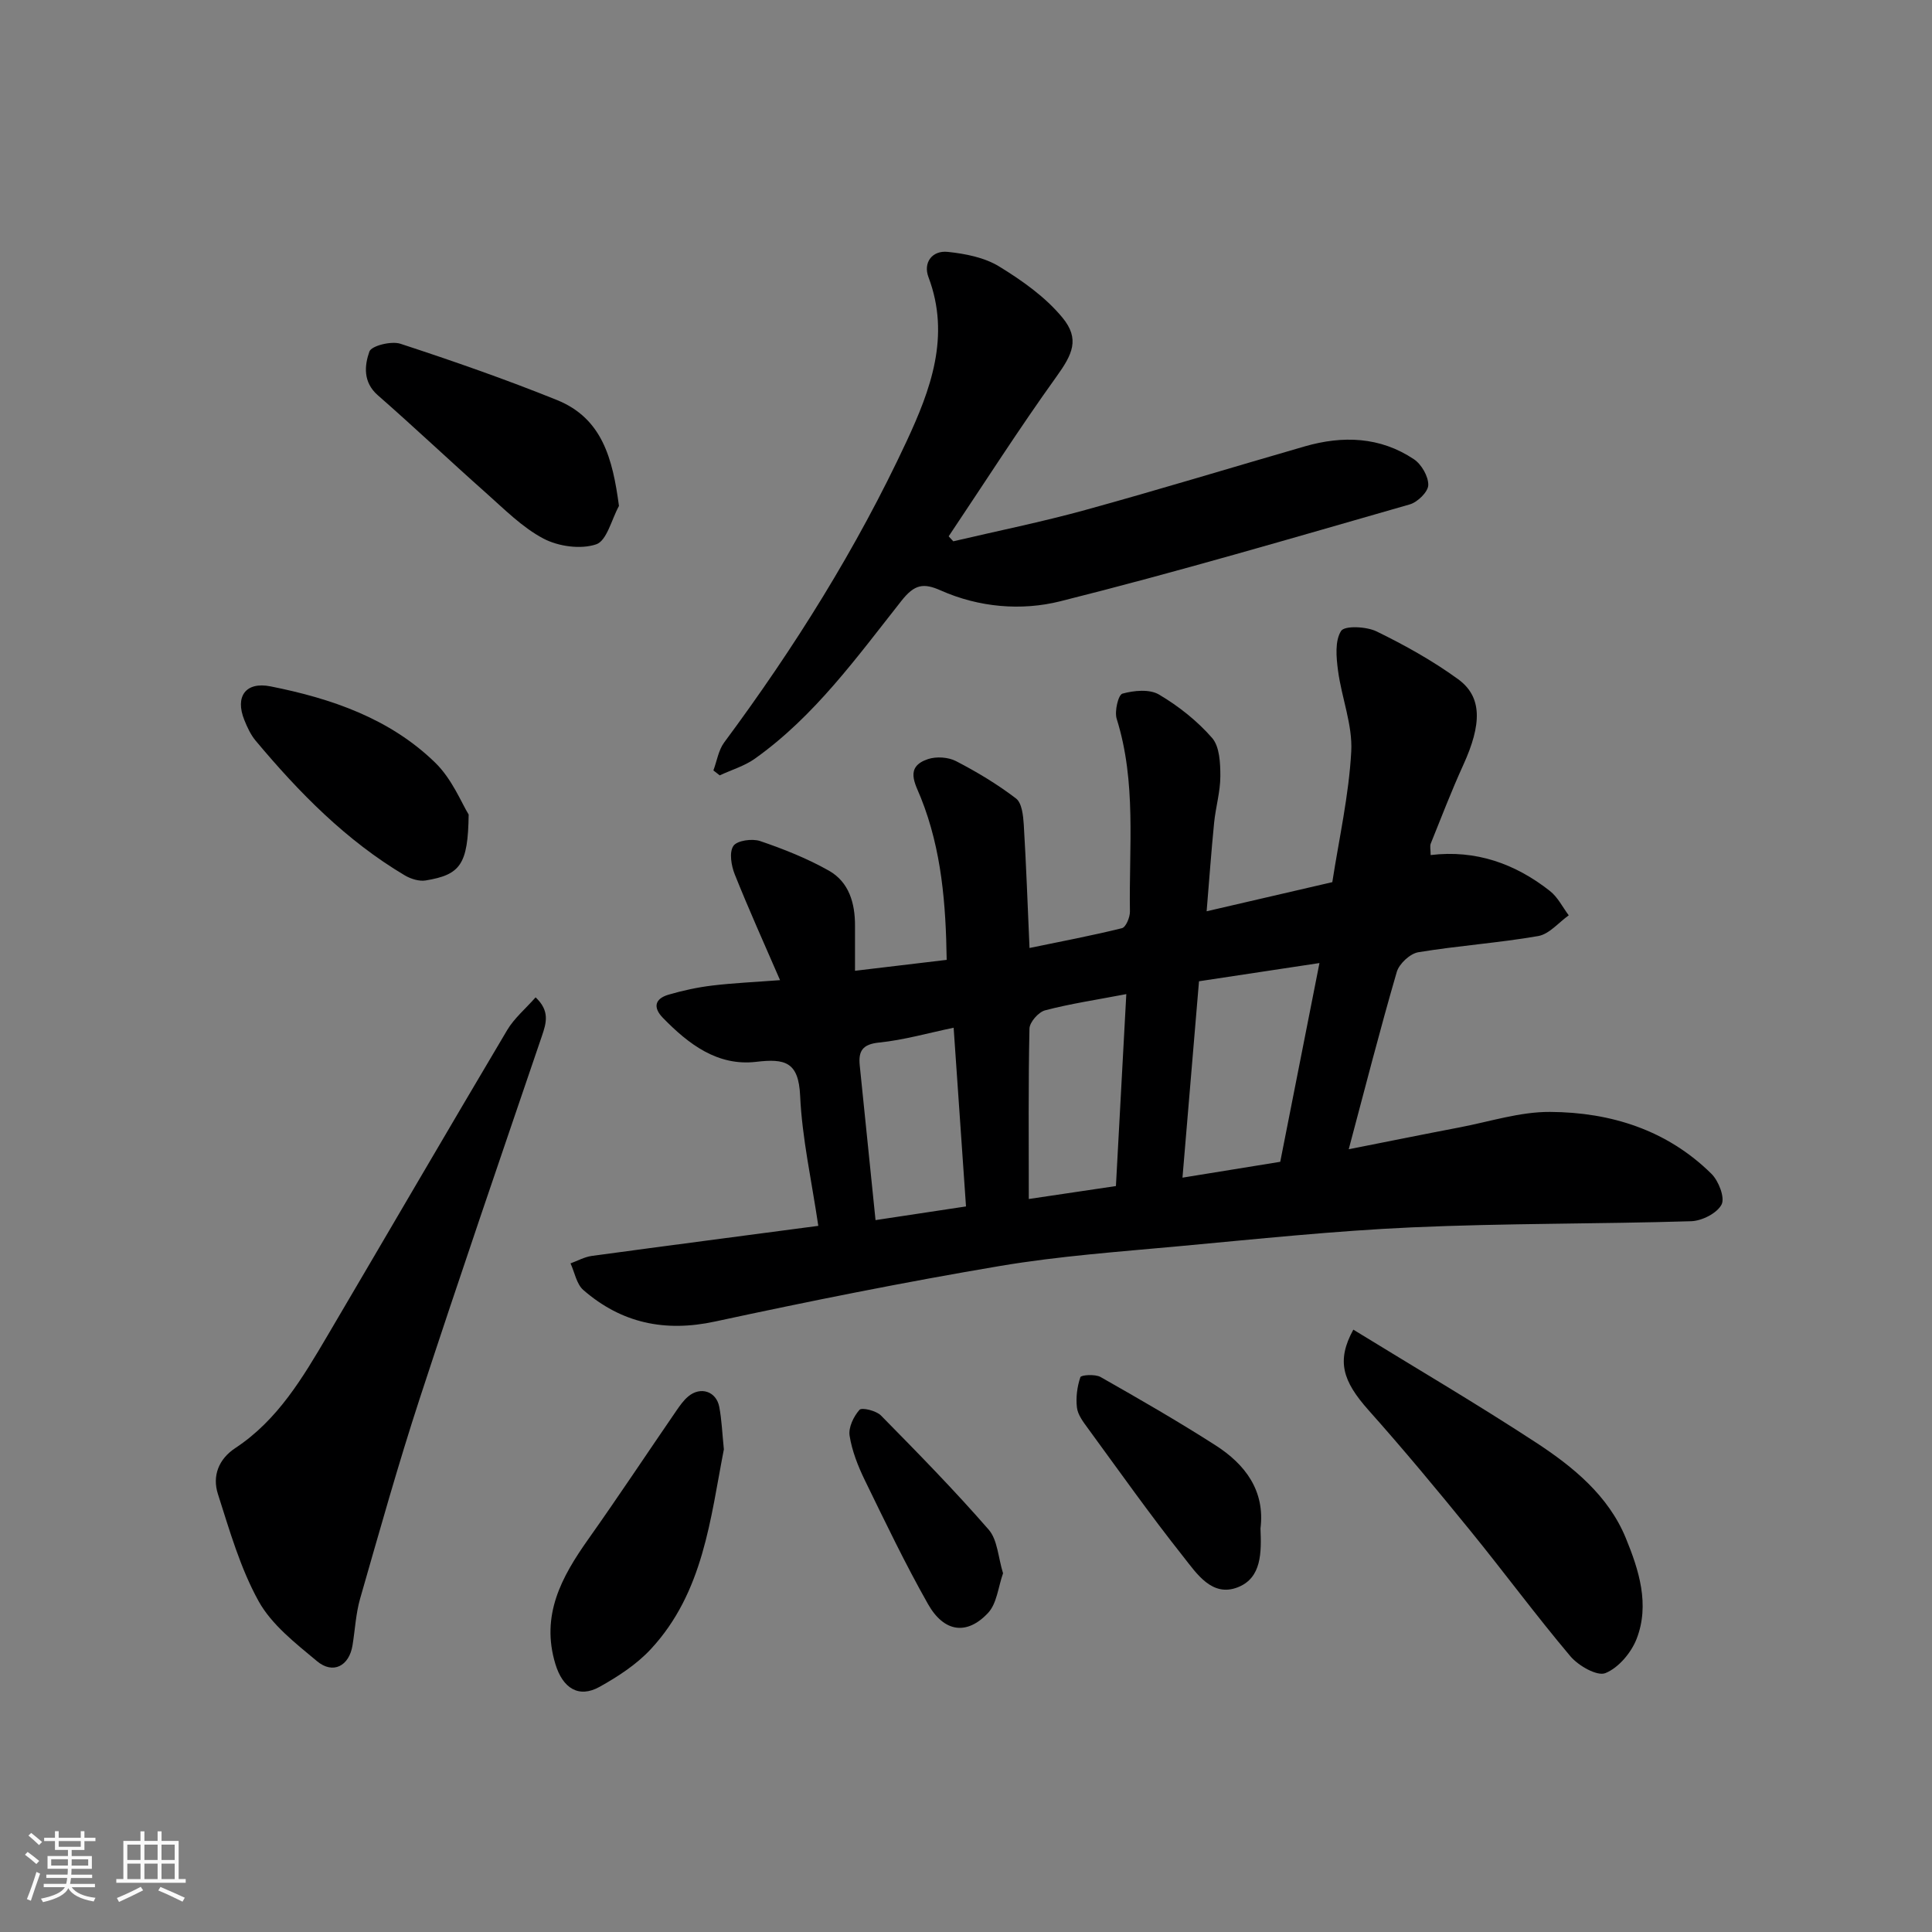
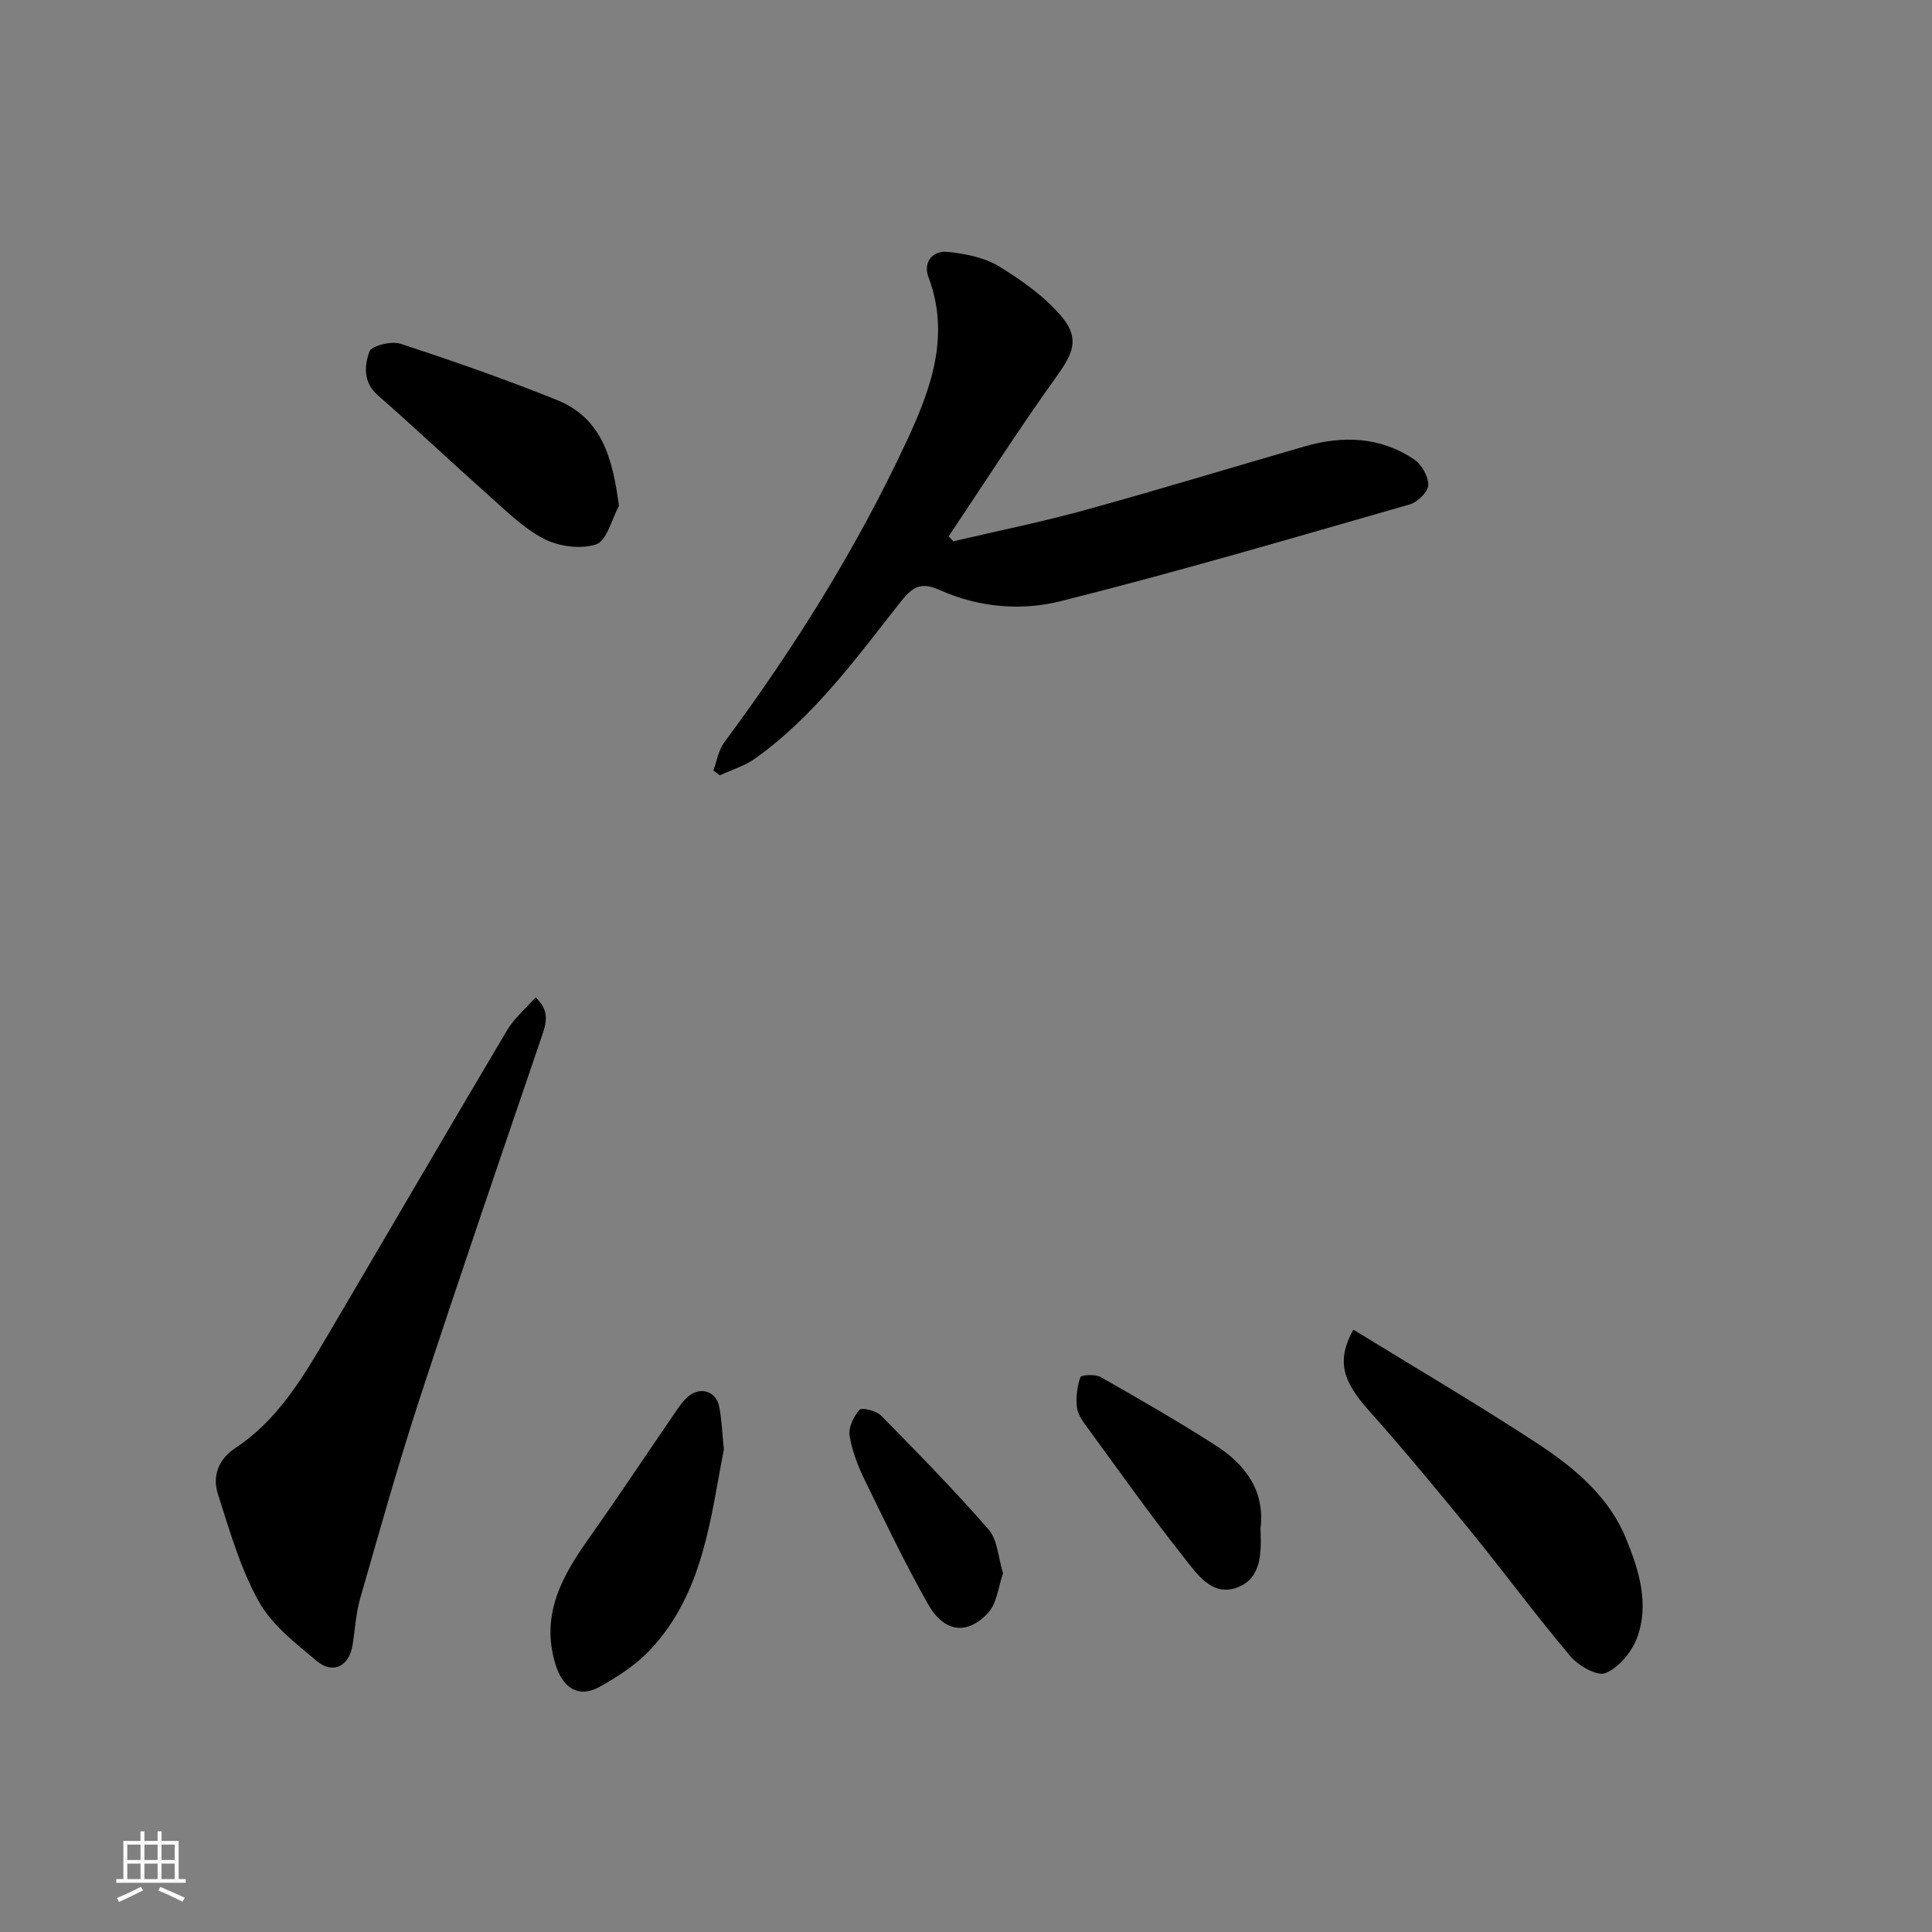
<svg xmlns="http://www.w3.org/2000/svg" enable-background="new 0 0 400 400" viewBox="0 0 400 400">
  <rect x="0" y="0" width="400" height="400" fill="#808080" stroke="none" />
-   <path d="m5.17 384 .55-.58c.85.61 1.65 1.24 2.4 1.87l-.59.64c-.83-.73-1.62-1.38-2.36-1.93m1.22 9.53-.82-.34c.71-1.76 1.37-3.64 1.98-5.63.24.13.5.25.76.36-.6 1.67-1.24 3.54-1.92 5.61m-.5-13.5.57-.54c.56.44 1.31 1.06 2.26 1.87l-.64.64c-.68-.66-1.41-1.32-2.19-1.97m3.25.46h2.24v-1.36h.77v1.36h4.57v-1.36h.76v1.36h2.28v.69h-2.28v1.84h-2.64v1.26h4.18v2.64h-4.21c0 .45-.02.86-.05 1.21h4.32v.69h-4.38c-.04.34-.1.75-.19 1.22h5.15v.69h-4.82c.87 1.19 2.51 1.92 4.93 2.19-.17.31-.3.57-.37.76-2.77-.49-4.52-1.41-5.26-2.76-.56 1.26-2.3 2.23-5.24 2.9-.12-.24-.26-.48-.43-.72 2.73-.55 4.38-1.34 4.96-2.38h-4.38v-.69h4.65c.1-.38.17-.79.21-1.22h-4.32v-.69h4.4c.03-.34.05-.75.05-1.21h-4.2v-2.64h4.23v-1.26h-2.69v-1.84h-2.24zm1.46 4.46v1.29h3.45c.01-.4.02-.57.01-.53v-.32-.45h-3.46zm1.55-2.59h4.57v-1.19h-4.57zm6.11 2.59h-3.42v.77c-.01.19-.01.37-.02.53h3.44z" fill="#fafafa" />
  <path d="m32.63 379.16h.82v1.98h3.54v7.89h1.46v.78h-14.37v-.78h1.46v-7.89h3.54v-1.98h.82v1.98h2.73zm-3.49 11.48.5.73c-1.61.82-3.28 1.63-5 2.41-.13-.27-.28-.55-.44-.82 1.75-.72 3.4-1.49 4.94-2.32m-2.78-5.55h2.73v-3.18h-2.73zm0 3.95h2.73v-3.2h-2.73zm3.54-3.95h2.73v-3.18h-2.73zm0 3.95h2.73v-3.2h-2.73zm7.89 4.68c-1.84-.92-3.51-1.7-5.02-2.32l.45-.73c1.89.8 3.57 1.55 5.04 2.23zm-1.62-11.81h-2.73v3.18h2.73zm-2.73 7.13h2.73v-3.2h-2.73z" fill="#fafafa" />
  <g fill="#000001">
-     <path d="m169.42 253.8c-1.4-9.47-3.36-18.16-3.76-26.93-.32-7.01-3.1-7.74-9.1-7.03-7.99.94-14-3.65-19.31-9.1-2.12-2.18-1.65-3.97 1.15-4.8 2.94-.86 5.98-1.52 9.03-1.89 4.39-.53 8.82-.72 14.07-1.12-3.32-7.66-6.51-14.72-9.38-21.91-.72-1.8-1.18-4.56-.28-5.88.76-1.13 3.89-1.56 5.53-1.01 4.88 1.66 9.76 3.6 14.24 6.13 4.18 2.36 5.43 6.75 5.41 11.43-.01 2.97 0 5.94 0 9.3 6.45-.77 12.41-1.48 18.98-2.26-.17-11.45-1.02-22.73-5.34-33.55-1.18-2.95-3.4-6.4 1.48-8.02 1.73-.57 4.19-.41 5.79.42 4.33 2.24 8.56 4.78 12.43 7.74 1.21.93 1.48 3.52 1.6 5.39.5 8.24.79 16.49 1.19 25.56 6.62-1.37 12.93-2.56 19.14-4.1.81-.2 1.67-2.26 1.65-3.45-.22-13.33 1.37-26.79-2.74-39.89-.49-1.56.33-4.99 1.19-5.22 2.38-.66 5.62-.97 7.57.19 4.05 2.39 7.91 5.45 10.99 8.98 1.57 1.8 1.71 5.23 1.71 7.92 0 3.21-.97 6.41-1.29 9.64-.6 6.04-1.03 12.09-1.55 18.33 8.92-2.07 17.32-4.01 26.02-6.03 1.39-8.99 3.43-17.98 3.92-27.04.3-5.52-2-11.15-2.74-16.78-.36-2.74-.67-6.14.64-8.19.73-1.14 5.24-.93 7.35.1 5.84 2.85 11.6 6.06 16.85 9.87 5.06 3.67 4.95 9.33 1.09 17.79-2.43 5.33-4.53 10.81-6.72 16.24-.23.56-.03 1.29-.03 2.4 9.34-1.13 17.52 1.78 24.71 7.45 1.61 1.27 2.61 3.33 3.88 5.03-2.1 1.49-4.04 3.9-6.33 4.29-8.22 1.43-16.58 1.99-24.81 3.35-1.71.28-3.96 2.38-4.46 4.07-3.5 12.02-6.6 24.15-9.95 36.72 7.75-1.53 15.33-3.07 22.92-4.52 6.25-1.19 12.52-3.25 18.77-3.21 12.55.07 24.21 3.73 33.41 12.82 1.49 1.47 2.83 4.94 2.09 6.36-.94 1.8-4.06 3.38-6.29 3.45-19.25.59-38.54.41-57.77 1.27-16.09.72-32.15 2.42-48.2 3.9-12.41 1.15-24.89 2.03-37.15 4.1-19.75 3.33-39.41 7.28-58.99 11.5-10.39 2.24-19.37.33-27.26-6.53-1.41-1.23-1.79-3.65-2.65-5.51 1.46-.53 2.88-1.33 4.38-1.54 15.37-2.09 30.76-4.09 46.92-6.23zm78.82-50.64c-1.16 13.75-2.28 27.11-3.42 40.66 7-1.13 13.38-2.17 20.24-3.28 2.62-13.28 5.27-26.71 8.12-41.15-8.76 1.32-16.64 2.51-24.94 3.77zm-35.24 45.08c6.37-.95 12.11-1.8 18.04-2.68.72-13.32 1.43-26.35 2.15-39.74-6.33 1.21-11.65 2-16.82 3.36-1.36.36-3.2 2.45-3.23 3.78-.25 11.45-.14 22.91-.14 35.28zm-13 1.54c-.86-12.51-1.7-24.57-2.56-37-5.29 1.1-10.32 2.55-15.45 3.07-3.44.35-4.29 1.78-3.99 4.73 1.09 10.67 2.18 21.35 3.27 32.03 6.37-.96 12.45-1.88 18.73-2.83z" />
    <path d="m197.37 112.07c9.12-2.14 18.33-4 27.35-6.49 15.19-4.18 30.27-8.79 45.41-13.16 7.87-2.27 15.61-2.01 22.59 2.65 1.58 1.05 3.02 3.55 2.99 5.35-.02 1.4-2.21 3.55-3.83 4.01-24.07 6.9-48.1 13.98-72.37 20.06-8.03 2.01-16.8 1.28-24.73-2.24-3.57-1.59-5.42-1.3-8.12 2.11-9.23 11.68-18 23.91-30.35 32.7-2.16 1.54-4.86 2.33-7.3 3.47-.44-.34-.87-.68-1.31-1.02.73-1.95 1.05-4.2 2.24-5.8 14.54-19.6 27.45-40.22 37.75-62.32 4.94-10.61 9.16-21.78 4.54-34.01-1.14-3 .76-5.58 4-5.23 3.63.38 7.58 1.15 10.62 3.01 4.77 2.92 9.58 6.32 13.1 10.58 3.68 4.45 2.09 7.63-1.23 12.25-7.75 10.79-14.91 22.01-22.31 33.05.32.34.64.68.96 1.03z" />
    <path d="m110.89 206.49c2.98 2.81 2.24 5.27 1.29 8.05-8.49 24.93-17.05 49.84-25.24 74.88-4.49 13.73-8.39 27.66-12.38 41.55-.89 3.11-1.05 6.43-1.57 9.65-.69 4.31-4.03 6.09-7.37 3.3-4.43-3.7-9.35-7.51-12.06-12.38-3.81-6.87-6.03-14.68-8.45-22.24-1.18-3.69.13-7.2 3.6-9.49 8.81-5.8 13.97-14.59 19.14-23.36 12.4-21.06 24.69-42.18 37.16-63.19 1.46-2.45 3.78-4.39 5.88-6.77z" />
    <path d="m280.19 275.29c12.66 7.78 25.44 15.28 37.83 23.38 7.69 5.03 14.99 11 18.59 19.78 2.7 6.58 5 13.75 2.23 20.87-1.12 2.87-3.75 5.99-6.46 7.08-1.72.69-5.58-1.52-7.24-3.48-7.18-8.51-13.79-17.49-20.82-26.12-6.84-8.41-13.77-16.75-20.98-24.84-5.38-6.05-6.68-10.22-3.15-16.67z" />
    <path d="m149.87 300.07c-2.78 14.25-4.21 29.64-15.15 41.39-2.94 3.16-6.78 5.66-10.58 7.78-4.34 2.42-7.64.27-9.15-4.71-3.07-10.09 1.26-18.02 6.79-25.83 6.21-8.77 12.14-17.73 18.22-26.58.74-1.07 1.51-2.19 2.5-3.01 2.55-2.13 5.81-1.05 6.42 2.19.51 2.69.61 5.49.95 8.77z" />
    <path d="m128.15 104.75c-1.53 2.78-2.51 7.21-4.72 7.95-3.21 1.08-7.81.44-10.91-1.19-4.4-2.32-8.09-6.08-11.89-9.45-7.53-6.68-14.83-13.6-22.41-20.23-3.1-2.71-2.76-6.17-1.74-9.05.43-1.2 4.54-2.22 6.42-1.61 10.91 3.57 21.77 7.36 32.41 11.65 9.39 3.8 11.53 12.13 12.84 21.93z" />
-     <path d="m97.03 168.64c-.13 10.37-1.72 12.46-8.9 13.65-1.35.22-3.07-.32-4.3-1.04-12.17-7.22-21.91-17.16-30.91-27.91-1.02-1.22-1.73-2.77-2.33-4.26-1.97-4.86.26-8.01 5.44-6.97 12.57 2.5 24.64 6.63 34.03 15.75 3.54 3.41 5.52 8.45 6.97 10.78z" />
    <path d="m260.97 316.45c.2 4.93.28 10.23-4.7 12.18-5.33 2.09-8.51-2.84-11.24-6.29-6.88-8.67-13.28-17.72-19.81-26.65-.95-1.3-2.07-2.76-2.25-4.26-.25-2.07.04-4.33.71-6.3.16-.47 3.06-.66 4.17-.04 8.01 4.55 16.01 9.15 23.77 14.12 6.23 3.98 10.32 9.46 9.35 17.24z" />
    <path d="m207.67 325.73c-1 2.82-1.27 6.27-3.12 8.23-4.38 4.66-9.11 3.99-12.42-1.86-4.73-8.35-8.88-17.03-13.09-25.67-1.41-2.9-2.64-6.03-3.14-9.18-.27-1.7.83-3.99 2.05-5.36.48-.54 3.46.17 4.44 1.17 7.6 7.72 15.2 15.47 22.31 23.64 1.84 2.12 1.95 5.74 2.97 9.03z" />
  </g>
</svg>